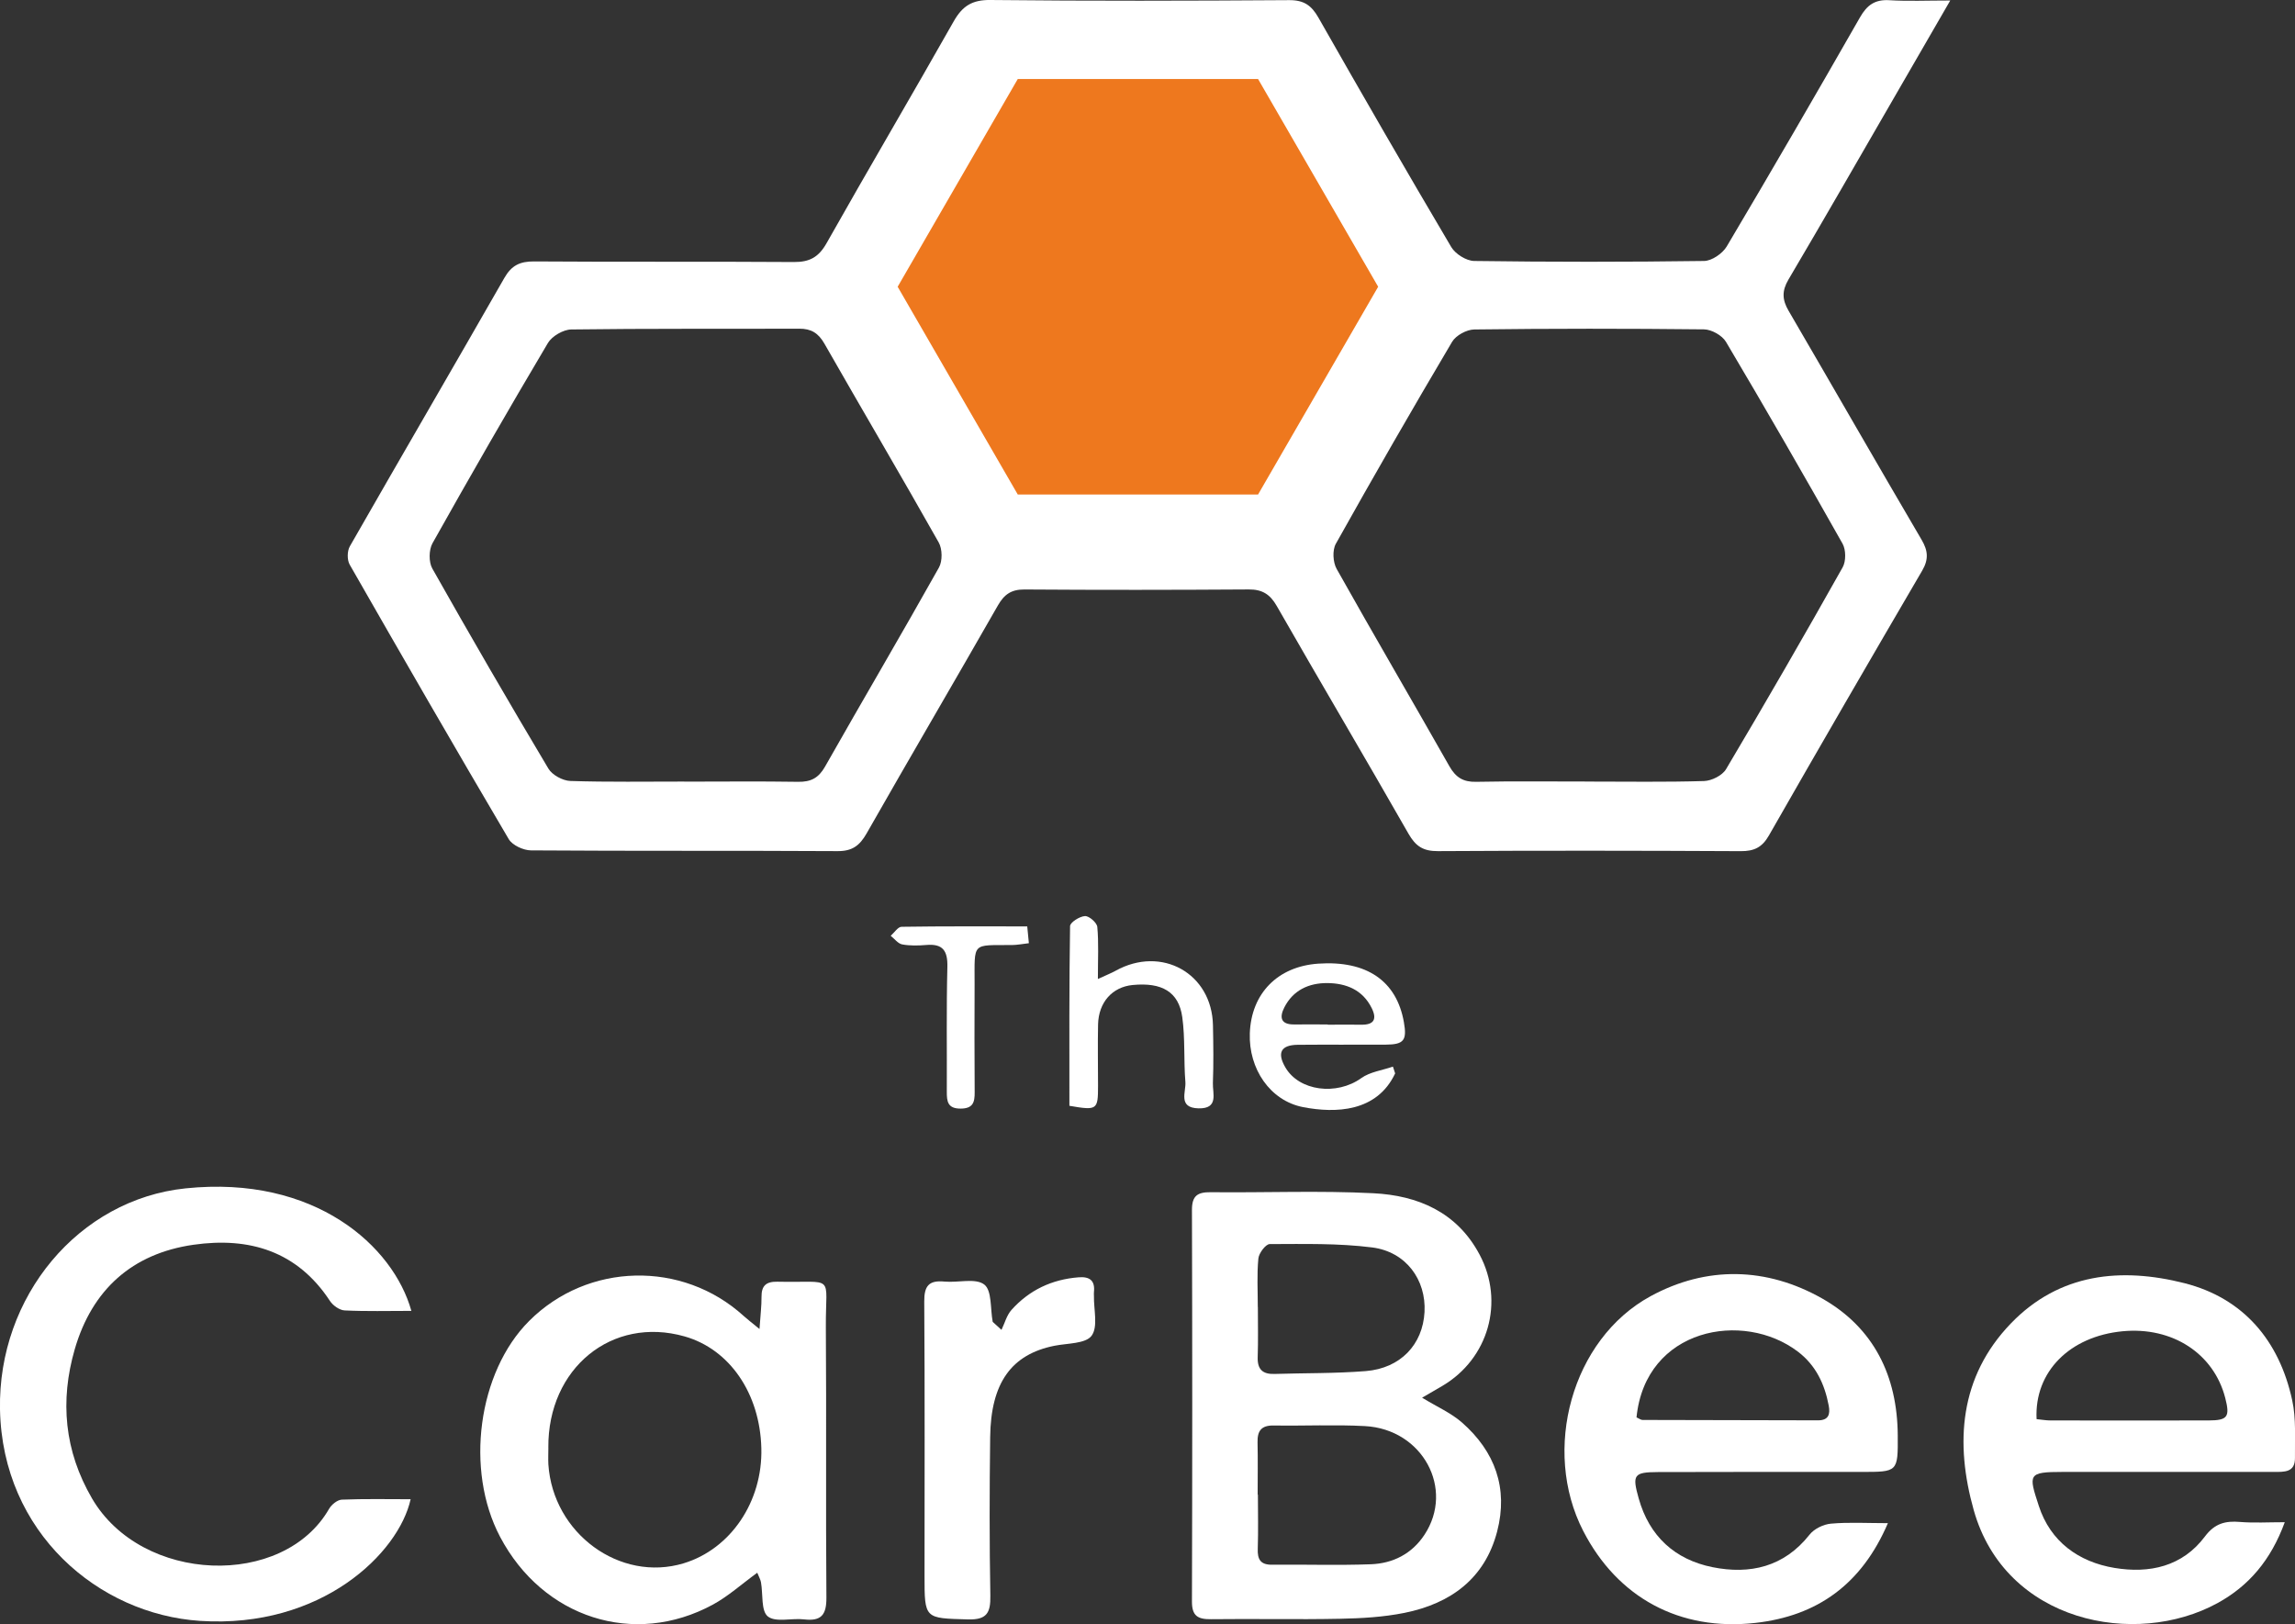
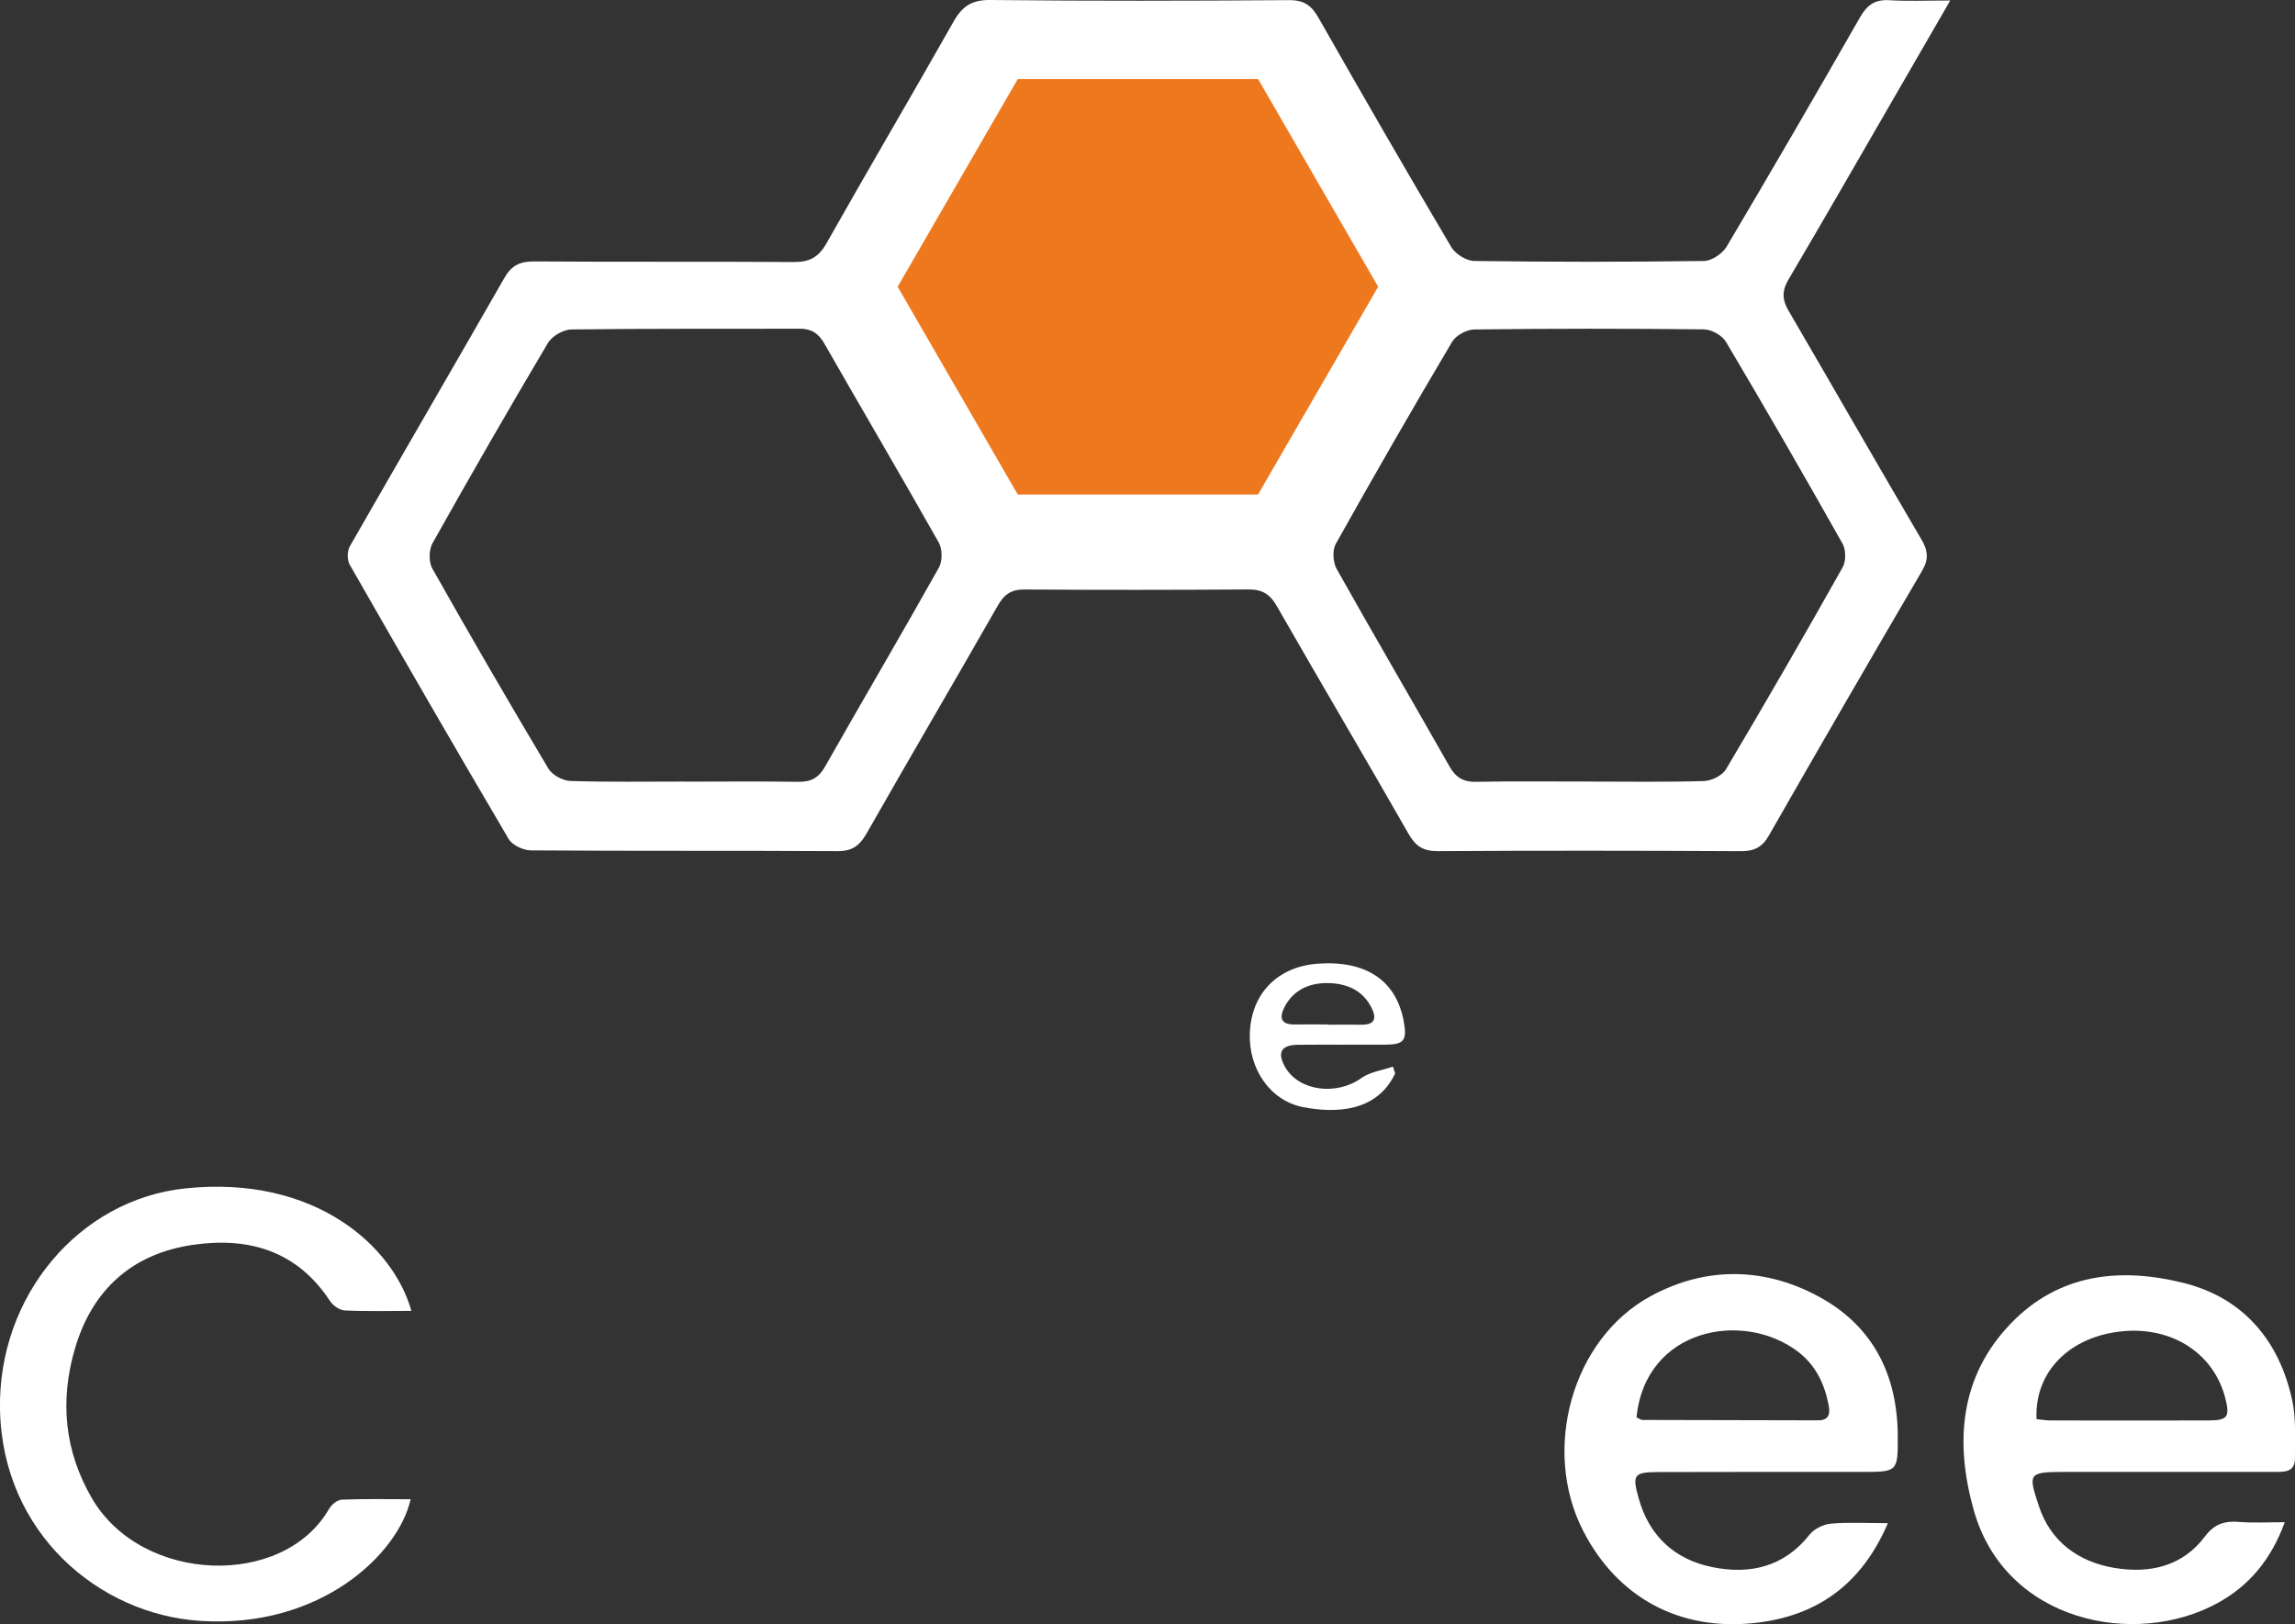
<svg xmlns="http://www.w3.org/2000/svg" width="65" height="46" viewBox="0 0 65 46" fill="none">
  <rect x="0" y="0" width="65" height="46" fill="#333333" stroke="none" />
  <g clip-path="url(#clip0_267_3534)">
    <path d="M55.236 0.014C54.668 0.997 54.161 1.877 53.651 2.755C52.654 4.478 51.665 6.205 50.652 7.92C50.464 8.239 50.476 8.491 50.655 8.798C51.916 10.96 53.158 13.13 54.425 15.288C54.609 15.601 54.626 15.844 54.441 16.161C52.983 18.655 51.533 21.154 50.1 23.662C49.905 24.003 49.678 24.108 49.301 24.106C46.441 24.091 43.582 24.088 40.723 24.105C40.312 24.108 40.096 23.968 39.894 23.616C38.663 21.46 37.397 19.322 36.163 17.166C35.973 16.832 35.751 16.691 35.368 16.694C33.25 16.708 31.132 16.71 29.014 16.695C28.644 16.693 28.444 16.832 28.264 17.145C27.032 19.302 25.774 21.444 24.545 23.603C24.347 23.95 24.137 24.108 23.722 24.105C20.827 24.088 17.933 24.105 15.038 24.084C14.822 24.082 14.511 23.939 14.408 23.764C12.887 21.183 11.391 18.59 9.904 15.991C9.828 15.858 9.832 15.606 9.908 15.473C11.36 12.934 12.834 10.409 14.285 7.871C14.487 7.517 14.726 7.401 15.13 7.404C17.582 7.422 20.037 7.404 22.489 7.421C22.931 7.424 23.188 7.281 23.41 6.888C24.596 4.786 25.822 2.706 27.011 0.605C27.256 0.174 27.529 -0.006 28.047 0C30.871 0.03 33.695 0.023 36.518 0.004C36.931 0.002 37.146 0.155 37.342 0.501C38.579 2.675 39.829 4.843 41.103 6.996C41.218 7.192 41.529 7.388 41.752 7.391C43.922 7.421 46.094 7.421 48.264 7.391C48.483 7.388 48.785 7.181 48.904 6.982C50.181 4.831 51.436 2.666 52.678 0.494C52.877 0.145 53.102 -0.02 53.513 0.006C54.038 0.038 54.568 0.014 55.234 0.014H55.236ZM19.378 22.137C20.454 22.137 21.53 22.125 22.606 22.142C22.965 22.148 23.184 22.035 23.367 21.712C24.435 19.828 25.534 17.962 26.593 16.074C26.696 15.89 26.691 15.548 26.587 15.364C25.524 13.478 24.422 11.613 23.349 9.732C23.178 9.433 22.974 9.307 22.635 9.309C20.483 9.317 18.331 9.302 16.18 9.331C15.953 9.334 15.635 9.519 15.519 9.713C14.405 11.59 13.317 13.482 12.249 15.386C12.145 15.572 12.14 15.919 12.245 16.103C13.318 18.005 14.414 19.893 15.532 21.768C15.639 21.949 15.939 22.111 16.153 22.118C17.228 22.153 18.304 22.134 19.38 22.135L19.378 22.137ZM44.983 22.135C46.076 22.135 47.17 22.153 48.263 22.12C48.479 22.113 48.781 21.962 48.886 21.784C50.01 19.892 51.11 17.986 52.188 16.068C52.286 15.896 52.283 15.572 52.186 15.398C51.105 13.481 50.007 11.575 48.884 9.682C48.777 9.5 48.475 9.331 48.262 9.328C46.093 9.304 43.924 9.304 41.755 9.331C41.539 9.334 41.234 9.499 41.127 9.681C40.005 11.575 38.908 13.481 37.834 15.401C37.732 15.582 37.752 15.923 37.856 16.11C38.907 17.983 39.993 19.837 41.052 21.704C41.231 22.018 41.443 22.151 41.809 22.142C42.866 22.121 43.925 22.135 44.983 22.134V22.135Z" fill="white" />
    <path d="M35.631 2.237L39.033 8.121L35.631 14.006L28.826 14.006L25.424 8.121L28.826 2.237L35.631 2.237Z" fill="#EE781E" />
-     <path d="M40.274 39.583C40.706 39.846 41.097 40.017 41.404 40.285C42.343 41.107 42.721 42.149 42.403 43.373C42.054 44.712 41.083 45.414 39.782 45.678C39.184 45.799 38.56 45.834 37.947 45.846C36.731 45.871 35.514 45.843 34.298 45.858C33.928 45.863 33.757 45.767 33.759 45.358C33.77 41.661 33.77 37.964 33.759 34.267C33.759 33.862 33.918 33.761 34.294 33.765C35.827 33.782 37.365 33.716 38.894 33.794C40.155 33.857 41.264 34.326 41.905 35.531C42.617 36.867 42.16 38.477 40.854 39.249C40.679 39.352 40.503 39.453 40.275 39.586L40.274 39.583ZM35.617 42.329H35.627C35.627 42.84 35.64 43.349 35.623 43.858C35.611 44.161 35.696 44.319 36.029 44.315C36.963 44.305 37.896 44.337 38.828 44.302C39.451 44.278 39.986 44.009 40.343 43.469C41.203 42.167 40.291 40.477 38.66 40.389C37.8 40.343 36.936 40.386 36.073 40.372C35.721 40.367 35.609 40.526 35.617 40.852C35.628 41.344 35.62 41.836 35.62 42.328L35.617 42.329ZM35.626 37.015C35.626 37.49 35.637 37.967 35.621 38.442C35.611 38.785 35.765 38.923 36.096 38.912C36.959 38.885 37.825 38.9 38.684 38.831C39.667 38.751 40.297 38.077 40.346 37.158C40.395 36.247 39.822 35.45 38.861 35.329C37.904 35.208 36.929 35.232 35.962 35.234C35.849 35.234 35.654 35.491 35.64 35.643C35.596 36.097 35.624 36.558 35.624 37.017L35.626 37.015Z" fill="white" />
-     <path d="M21.511 37.637C21.538 37.239 21.57 36.984 21.568 36.729C21.565 36.413 21.699 36.294 22.015 36.3C23.68 36.337 23.381 36.05 23.39 37.581C23.409 40.136 23.385 42.691 23.406 45.245C23.41 45.737 23.259 45.921 22.771 45.863C22.423 45.822 21.969 45.956 21.747 45.78C21.551 45.623 21.613 45.147 21.553 44.814C21.539 44.733 21.494 44.659 21.448 44.542C21.011 44.859 20.631 45.204 20.194 45.443C17.961 46.657 15.374 45.822 14.163 43.524C13.165 41.63 13.537 38.862 14.985 37.413C16.644 35.752 19.327 35.69 21.064 37.271C21.164 37.362 21.273 37.444 21.508 37.637H21.511ZM15.531 40.998C15.531 41.156 15.523 41.316 15.531 41.474C15.662 43.432 17.56 44.819 19.362 44.275C20.694 43.872 21.603 42.527 21.563 41.015C21.524 39.463 20.664 38.211 19.389 37.849C17.333 37.266 15.513 38.748 15.53 41L15.531 40.998Z" fill="white" />
    <path d="M53.471 43.135C52.725 44.875 51.467 45.767 49.718 45.963C47.571 46.204 45.81 45.246 44.839 43.356C43.663 41.068 44.51 37.929 46.749 36.71C48.334 35.847 50.035 35.883 51.61 36.776C53.075 37.608 53.738 38.974 53.749 40.651C53.756 41.69 53.75 41.687 52.721 41.687C50.799 41.687 48.876 41.684 46.954 41.691C46.269 41.694 46.224 41.77 46.412 42.438C46.713 43.51 47.436 44.168 48.499 44.384C49.562 44.598 50.527 44.38 51.25 43.465C51.381 43.298 51.645 43.17 51.858 43.152C52.362 43.107 52.875 43.138 53.472 43.138L53.471 43.135ZM46.35 40.142C46.425 40.175 46.473 40.215 46.519 40.215C48.177 40.221 49.835 40.222 51.491 40.226C51.796 40.226 51.84 40.048 51.793 39.805C51.678 39.197 51.428 38.667 50.923 38.282C49.374 37.102 46.604 37.614 46.35 40.142Z" fill="white" />
    <path d="M64.711 43.109C64.318 44.186 63.689 44.92 62.8 45.405C60.48 46.672 56.795 45.952 55.9 42.765C55.37 40.88 55.486 39.002 56.955 37.479C58.33 36.054 60.081 35.889 61.864 36.34C63.54 36.764 64.556 37.971 64.921 39.658C65.036 40.182 64.992 40.743 64.999 41.289C65.005 41.706 64.694 41.687 64.402 41.687C62.408 41.685 60.413 41.687 58.419 41.687C57.426 41.687 57.453 41.756 57.745 42.652C58.073 43.659 58.867 44.236 59.889 44.406C60.879 44.57 61.812 44.367 62.45 43.514C62.727 43.143 63.031 43.068 63.447 43.104C63.84 43.136 64.237 43.111 64.714 43.111L64.711 43.109ZM57.681 40.192C57.833 40.208 57.953 40.229 58.073 40.229C59.567 40.231 61.062 40.233 62.556 40.229C63.094 40.227 63.162 40.127 63.024 39.591C62.699 38.332 61.525 37.569 60.118 37.703C58.621 37.846 57.614 38.85 57.681 40.192Z" fill="white" />
    <path d="M11.652 37.126C10.987 37.126 10.373 37.143 9.76 37.113C9.616 37.106 9.431 36.975 9.346 36.846C8.419 35.432 7.058 35.028 5.482 35.253C3.742 35.501 2.607 36.528 2.118 38.209C1.693 39.673 1.823 41.093 2.605 42.436C4.016 44.856 8.026 44.988 9.32 42.733C9.389 42.613 9.554 42.478 9.68 42.472C10.325 42.446 10.972 42.46 11.63 42.46C11.294 43.985 9.108 46.128 5.671 45.906C2.786 45.718 0.068 43.406 0 39.919C-0.061 36.718 2.228 33.969 5.257 33.656C8.919 33.276 11.14 35.293 11.651 37.126H11.652Z" fill="white" />
-     <path d="M28.364 37.664C28.457 37.474 28.512 37.249 28.649 37.097C29.152 36.536 29.793 36.234 30.55 36.175C30.866 36.15 31.019 36.27 30.983 36.595C30.979 36.631 30.983 36.666 30.983 36.701C30.975 37.087 31.105 37.577 30.916 37.831C30.746 38.059 30.231 38.041 29.864 38.114C28.646 38.358 28.062 39.163 28.044 40.704C28.025 42.201 28.022 43.7 28.049 45.196C28.058 45.685 27.943 45.88 27.41 45.864C26.187 45.829 26.185 45.856 26.185 44.629C26.185 42.039 26.195 39.449 26.177 36.859C26.174 36.418 26.309 36.254 26.749 36.296C27.133 36.333 27.628 36.188 27.877 36.38C28.097 36.549 28.046 37.071 28.116 37.437C28.199 37.512 28.281 37.588 28.364 37.663V37.664Z" fill="white" />
    <path d="M39.514 30.4C38.997 31.5 37.825 31.532 36.909 31.356C35.971 31.175 35.361 30.269 35.398 29.262C35.439 28.133 36.189 27.371 37.335 27.292C38.705 27.198 39.554 27.777 39.761 28.946C39.853 29.465 39.764 29.583 39.242 29.586C38.413 29.592 37.583 29.582 36.754 29.59C36.279 29.596 36.165 29.815 36.402 30.226C36.793 30.906 37.859 31.033 38.553 30.535C38.801 30.356 39.148 30.314 39.451 30.208C39.472 30.271 39.493 30.336 39.514 30.4ZM37.604 29.015C37.604 29.015 37.604 29.019 37.604 29.021C37.921 29.021 38.238 29.017 38.555 29.021C38.914 29.028 39.003 28.864 38.853 28.557C38.598 28.034 38.127 27.846 37.592 27.842C37.073 27.839 36.624 28.04 36.374 28.534C36.231 28.816 36.276 29.017 36.652 29.014C36.97 29.011 37.286 29.014 37.604 29.014V29.015Z" fill="white" />
-     <path d="M30.288 31.317C30.288 29.603 30.28 27.916 30.307 26.229C30.308 26.125 30.576 25.953 30.729 25.945C30.845 25.938 31.066 26.131 31.078 26.25C31.12 26.699 31.095 27.154 31.095 27.727C31.337 27.614 31.473 27.562 31.597 27.493C32.899 26.771 34.325 27.567 34.354 29.037C34.365 29.582 34.373 30.129 34.352 30.674C34.341 30.965 34.525 31.405 33.943 31.39C33.354 31.374 33.595 30.924 33.573 30.645C33.523 30.033 33.569 29.412 33.485 28.807C33.385 28.089 32.908 27.816 32.077 27.897C31.504 27.954 31.116 28.384 31.1 29.011C31.088 29.592 31.099 30.173 31.099 30.754C31.099 31.435 31.075 31.453 30.29 31.318L30.288 31.317Z" fill="white" />
-     <path d="M29.094 26.237C29.109 26.399 29.122 26.531 29.14 26.713C28.962 26.733 28.811 26.764 28.662 26.765C27.509 26.774 27.605 26.665 27.603 27.874C27.6 28.895 27.597 29.915 27.605 30.935C27.608 31.221 27.556 31.397 27.204 31.397C26.84 31.397 26.815 31.194 26.816 30.921C26.822 29.742 26.802 28.563 26.832 27.384C26.843 26.929 26.706 26.723 26.237 26.763C26.01 26.782 25.774 26.788 25.552 26.747C25.432 26.724 25.335 26.588 25.227 26.503C25.329 26.414 25.431 26.249 25.534 26.248C26.712 26.23 27.891 26.237 29.096 26.237H29.094Z" fill="white" />
  </g>
  <defs>
    <clipPath id="clip0_267_3534">
      <rect width="65" height="46" fill="white" />
    </clipPath>
  </defs>
</svg>